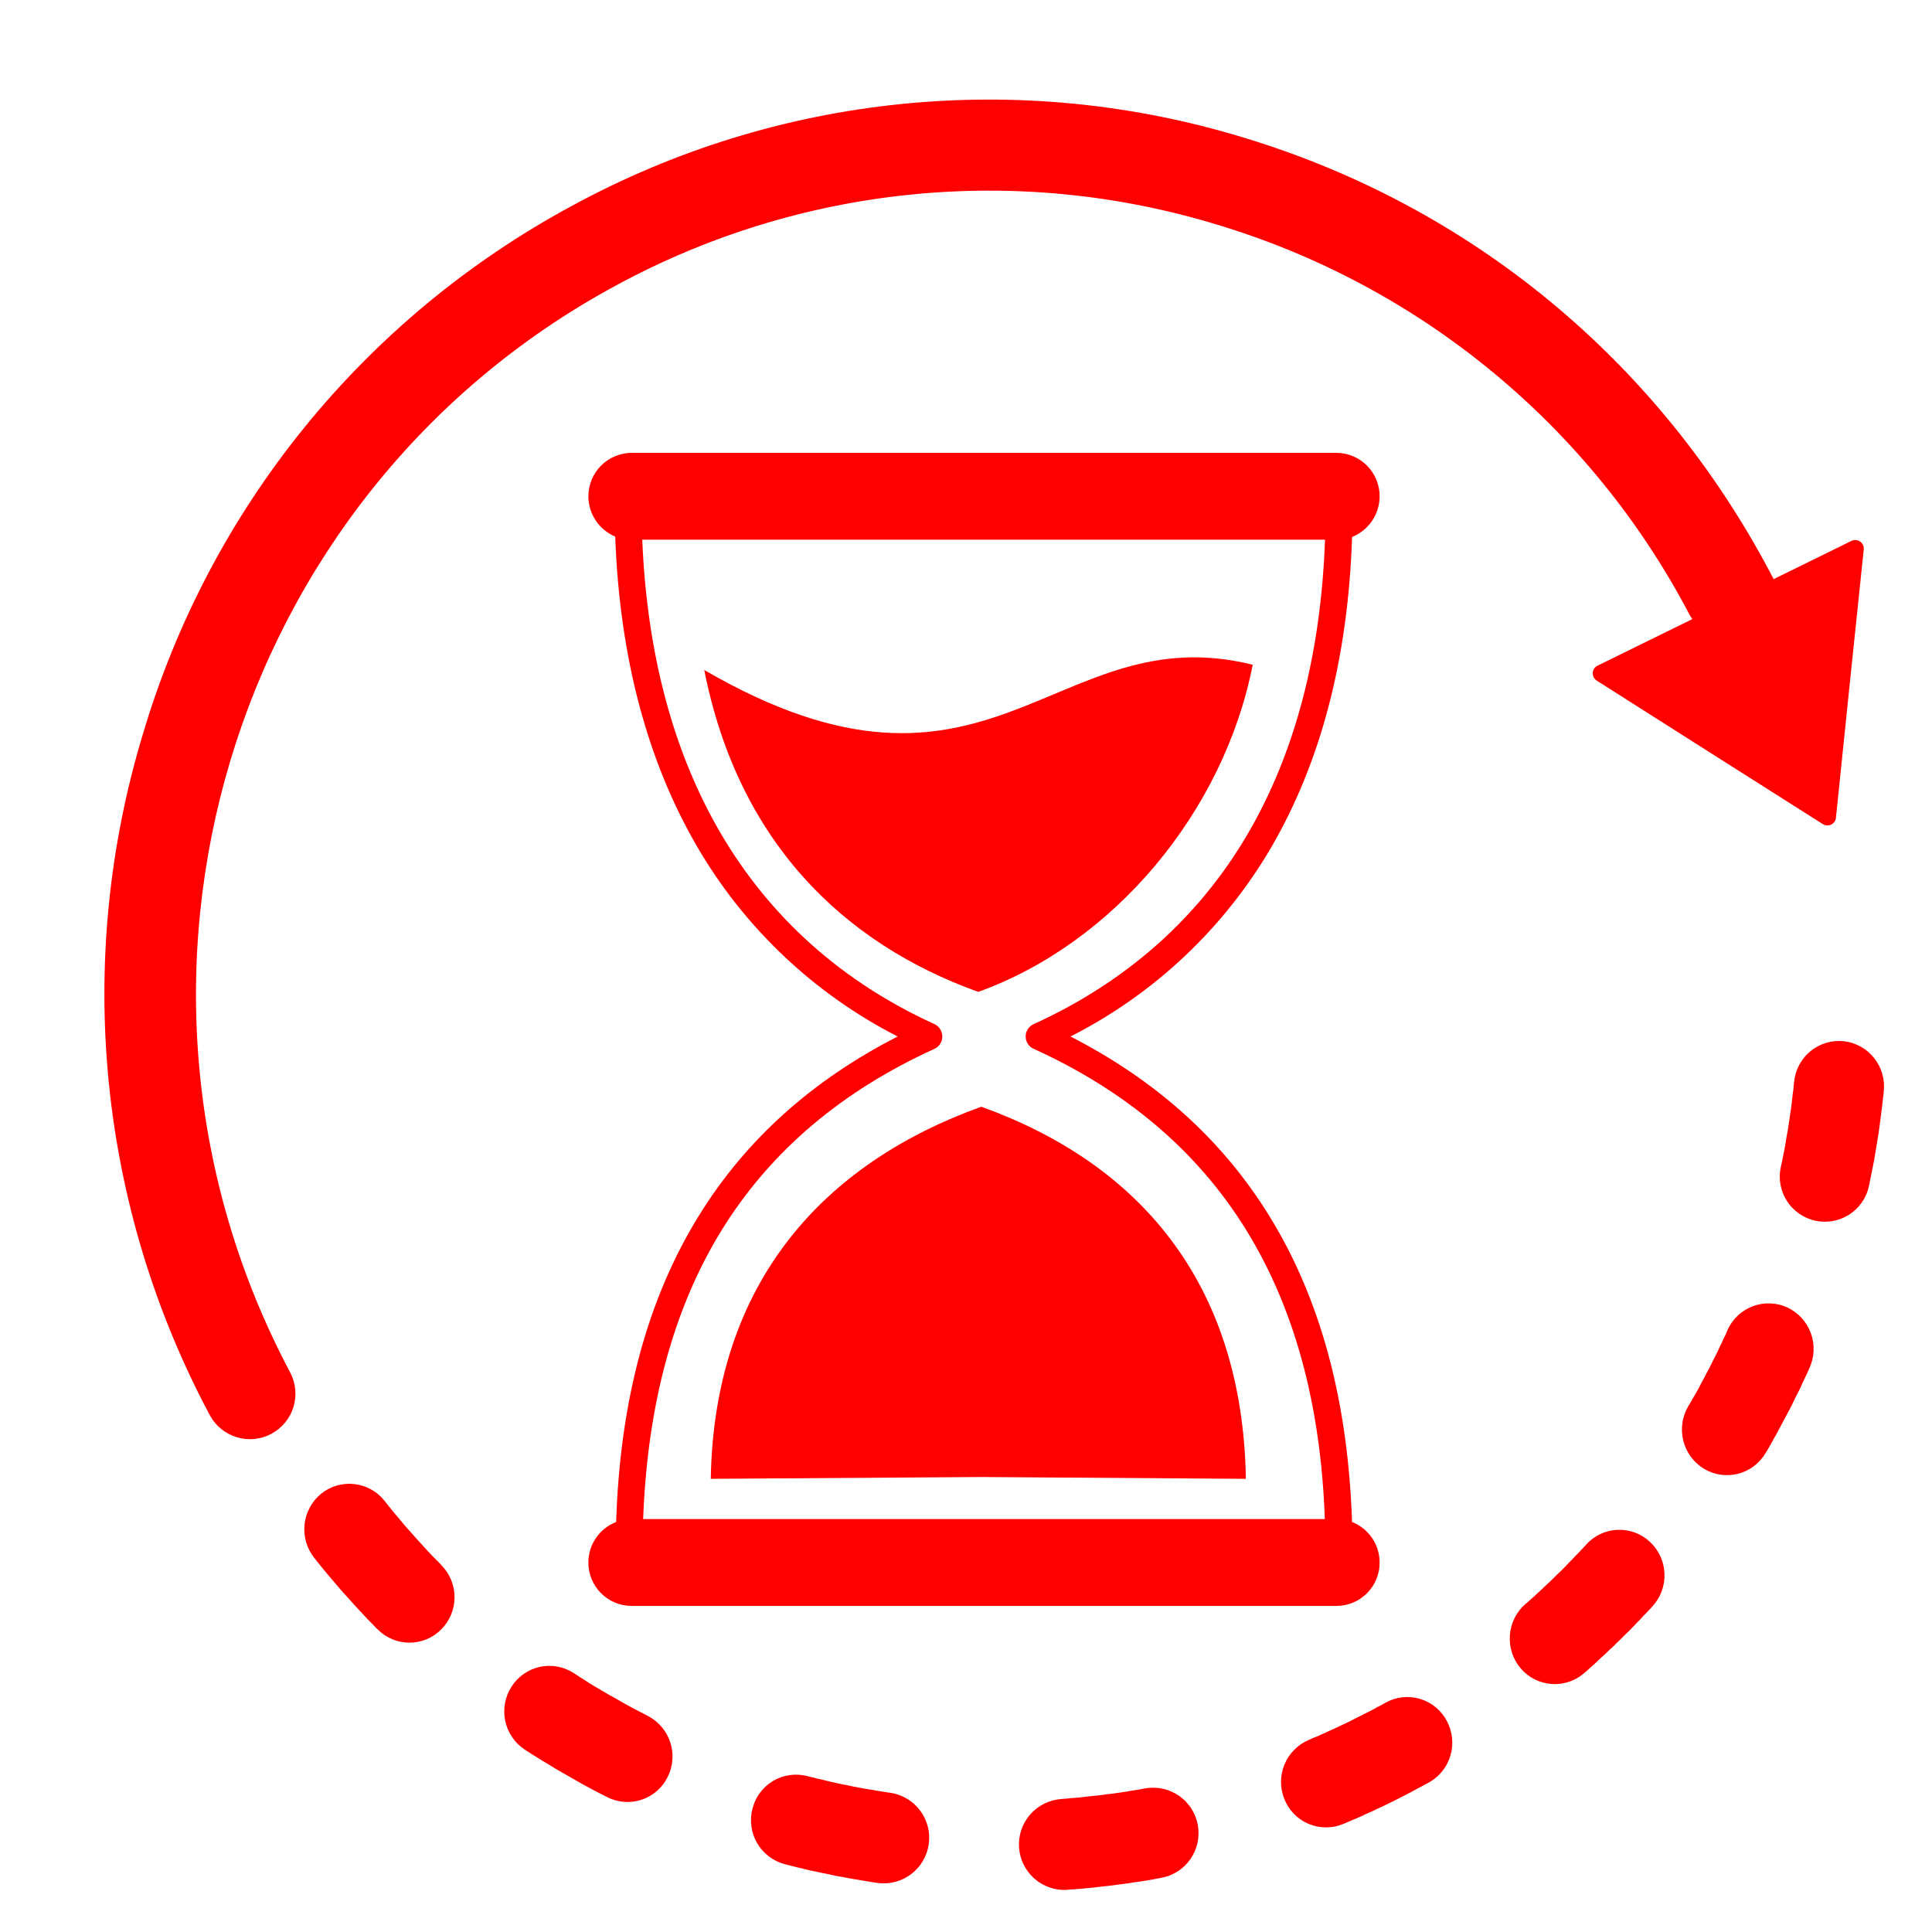
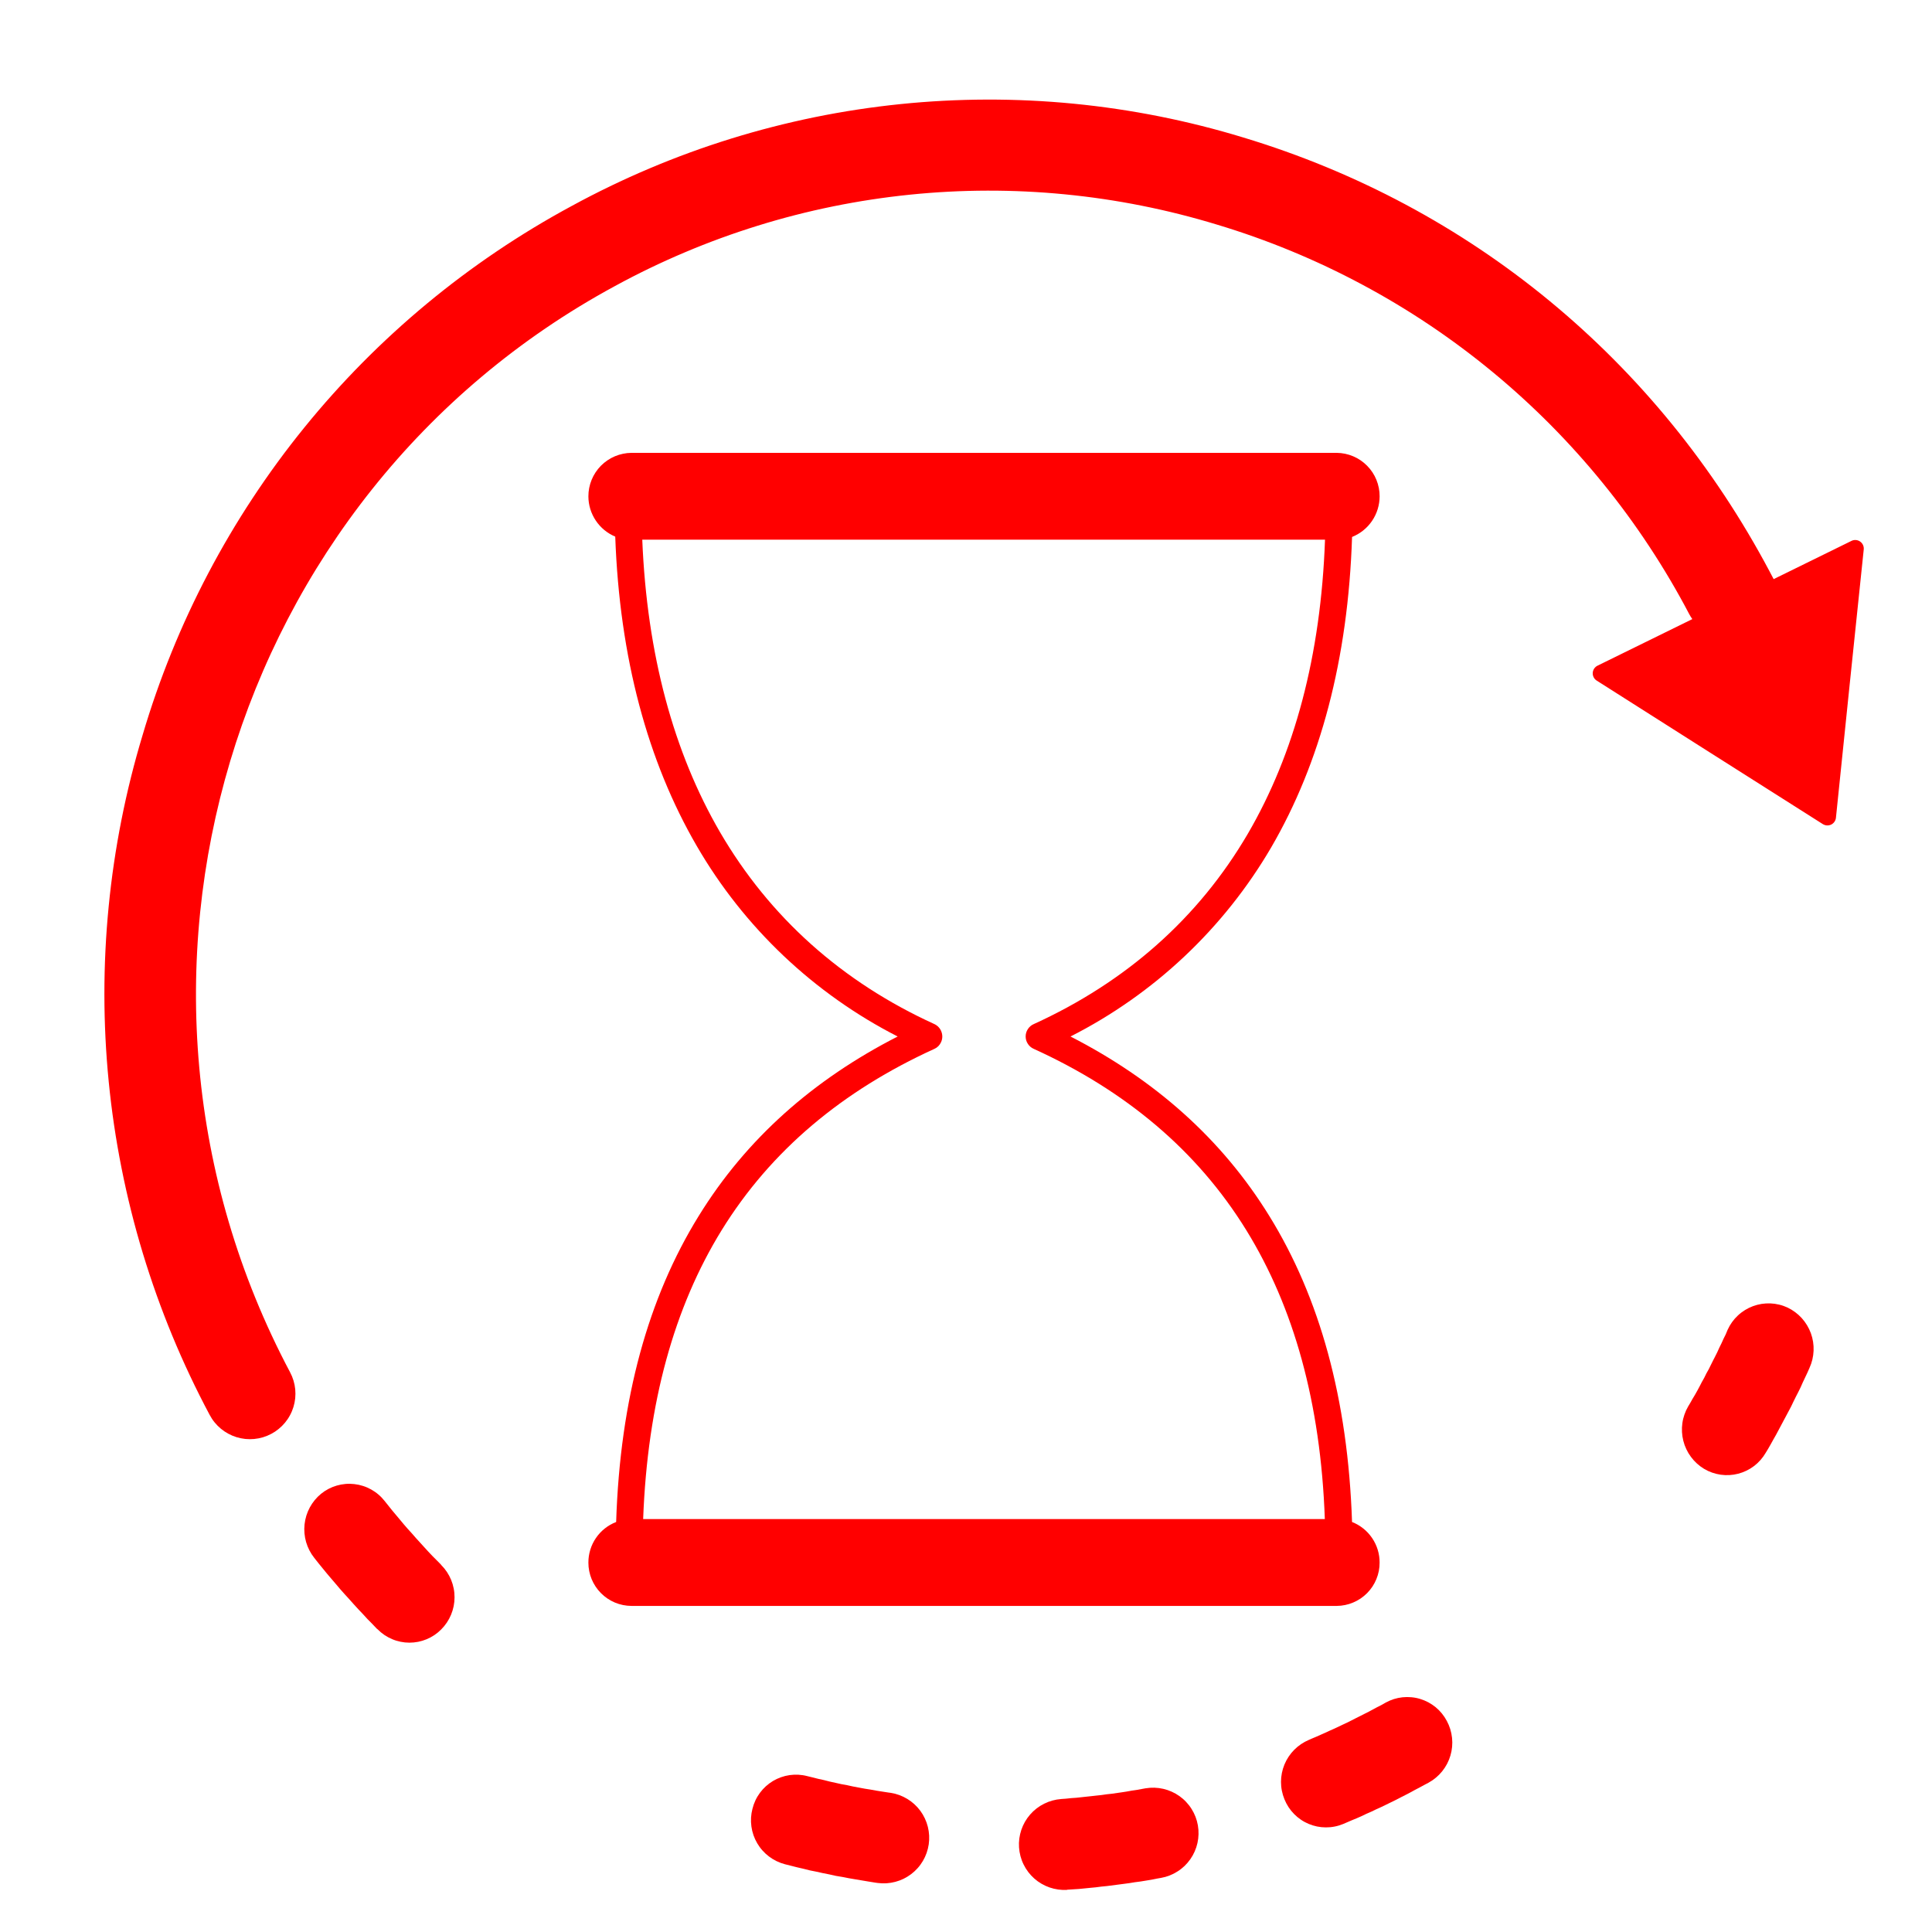
<svg xmlns="http://www.w3.org/2000/svg" width="500" zoomAndPan="magnify" viewBox="0 0 375 375" height="500" preserveAspectRatio="xMidYMid meet" version="1.2">
  <g id="99e1281fc4">
    <path style=" stroke:none;fill-rule:nonzero;fill:#ff0000;fill-opacity:1;" d="M 124.664 104.754 C 125.574 127.012 130.75 146.023 139.742 161.5 C 149.398 178.074 163.461 190.613 181.371 198.777 C 181.688 198.926 181.961 199.129 182.199 199.387 C 182.434 199.641 182.613 199.934 182.73 200.262 C 182.852 200.586 182.906 200.926 182.898 201.273 C 182.887 201.621 182.809 201.957 182.664 202.273 C 182.398 202.871 181.969 203.309 181.371 203.582 C 163.602 211.672 149.641 223.266 140.055 238.809 C 130.891 253.684 125.68 272.234 124.836 294.848 L 257.148 294.848 C 256.344 272.234 251.094 253.684 241.926 238.809 C 232.344 223.262 218.418 211.672 200.648 203.582 C 200.172 203.371 199.793 203.051 199.508 202.613 C 199.223 202.18 199.078 201.699 199.078 201.18 C 199.078 200.66 199.223 200.18 199.508 199.746 C 199.793 199.309 200.172 198.984 200.648 198.777 C 218.559 190.613 232.625 178.211 242.211 161.816 C 251.234 146.34 256.379 127.297 257.184 104.754 Z M 122.562 87.898 L 259.453 87.898 C 260.004 87.902 260.551 87.965 261.086 88.074 C 261.625 88.188 262.148 88.352 262.656 88.566 C 263.16 88.781 263.645 89.043 264.098 89.352 C 264.555 89.664 264.973 90.012 265.359 90.406 C 265.746 90.797 266.09 91.223 266.395 91.68 C 266.695 92.141 266.953 92.625 267.16 93.133 C 267.367 93.645 267.523 94.168 267.629 94.707 C 267.734 95.246 267.789 95.793 267.785 96.344 C 267.781 97.191 267.656 98.023 267.406 98.832 C 267.156 99.645 266.793 100.398 266.316 101.102 C 265.84 101.805 265.27 102.422 264.609 102.953 C 263.945 103.484 263.223 103.906 262.434 104.223 C 261.664 127.969 256.277 148.105 246.727 164.5 C 244.441 168.41 241.887 172.133 239.066 175.676 C 236.246 179.219 233.191 182.539 229.895 185.645 C 226.602 188.746 223.102 191.602 219.398 194.203 C 215.691 196.809 211.824 199.133 207.785 201.184 C 224.121 209.559 237.137 221.039 246.375 236.023 C 256.133 251.816 261.625 271.461 262.43 295.418 C 263.223 295.73 263.949 296.148 264.613 296.68 C 265.277 297.211 265.848 297.828 266.324 298.531 C 266.805 299.234 267.164 299.992 267.414 300.805 C 267.664 301.617 267.785 302.449 267.781 303.297 C 267.785 303.848 267.734 304.391 267.629 304.93 C 267.523 305.469 267.363 305.992 267.156 306.5 C 266.949 307.008 266.691 307.492 266.391 307.949 C 266.086 308.406 265.742 308.832 265.355 309.223 C 264.969 309.609 264.551 309.961 264.094 310.27 C 263.641 310.574 263.16 310.836 262.652 311.047 C 262.148 311.262 261.625 311.426 261.086 311.535 C 260.551 311.645 260.008 311.703 259.457 311.707 L 122.566 311.707 C 122.016 311.703 121.473 311.648 120.93 311.539 C 120.391 311.43 119.867 311.27 119.359 311.059 C 118.852 310.844 118.371 310.586 117.914 310.277 C 117.457 309.969 117.035 309.621 116.648 309.23 C 116.258 308.84 115.914 308.418 115.609 307.957 C 115.305 307.5 115.047 307.016 114.836 306.508 C 114.629 305.996 114.469 305.473 114.363 304.934 C 114.258 304.395 114.203 303.848 114.207 303.297 C 114.203 302.445 114.328 301.613 114.578 300.797 C 114.828 299.984 115.191 299.223 115.676 298.52 C 116.156 297.816 116.73 297.199 117.398 296.672 C 118.066 296.145 118.797 295.727 119.594 295.418 C 120.363 271.461 125.855 251.816 135.617 236.023 C 144.852 221.039 157.863 209.559 174.238 201.184 C 170.184 199.113 166.301 196.766 162.59 194.137 C 158.875 191.508 155.367 188.629 152.066 185.5 C 148.766 182.367 145.703 179.02 142.883 175.449 C 140.062 171.879 137.512 168.125 135.23 164.188 C 125.715 147.793 120.258 127.652 119.418 104.156 C 118.648 103.832 117.941 103.406 117.297 102.875 C 116.652 102.344 116.102 101.73 115.637 101.035 C 115.172 100.34 114.82 99.594 114.574 98.797 C 114.332 97.996 114.207 97.18 114.207 96.348 C 114.203 95.797 114.258 95.25 114.363 94.707 C 114.469 94.168 114.625 93.641 114.836 93.129 C 115.043 92.621 115.301 92.137 115.605 91.676 C 115.91 91.215 116.254 90.789 116.641 90.398 C 117.031 90.004 117.453 89.656 117.91 89.348 C 118.367 89.035 118.848 88.777 119.355 88.562 C 119.863 88.348 120.391 88.184 120.93 88.074 C 121.469 87.961 122.016 87.902 122.566 87.898 Z M 122.562 87.898 " />
-     <path style=" stroke:none;fill-rule:evenodd;fill:#ff0000;fill-opacity:1;" d="M 136.695 130.051 C 143.273 163.336 163.633 183.086 189.871 192.523 C 216.145 183.086 237.52 157.648 243.152 129.027 C 204.531 119.414 192.426 162.383 136.695 130.051 Z M 136.695 130.051 " />
-     <path style=" stroke:none;fill-rule:evenodd;fill:#ff0000;fill-opacity:1;" d="M 190.469 214.816 C 160.176 225.699 138.625 248.598 137.961 287.039 L 190.469 286.688 L 241.824 287.039 C 241.16 248.598 220.73 225.699 190.469 214.816 Z M 190.469 214.816 " />
    <path style=" stroke:none;fill-rule:nonzero;fill:#ff0000;fill-opacity:1;" d="M 172.906 347.992 L 172.383 347.922 L 171.23 347.742 L 170.109 347.566 L 168.953 347.355 L 167.84 347.18 L 166.684 346.965 L 165.562 346.754 L 164.445 346.508 L 163.289 346.297 L 162.172 346.047 L 161.051 345.801 L 159.934 345.516 L 158.816 345.27 L 157.695 344.988 L 156.684 344.742 C 156.125 344.594 155.559 344.508 154.98 344.473 C 154.406 344.441 153.832 344.469 153.262 344.547 C 152.691 344.629 152.133 344.766 151.59 344.961 C 151.047 345.152 150.527 345.398 150.031 345.691 C 149.539 345.988 149.078 346.332 148.648 346.719 C 148.223 347.105 147.84 347.531 147.496 347.996 C 147.152 348.461 146.859 348.953 146.617 349.477 C 146.375 350 146.184 350.539 146.047 351.102 C 145.902 351.66 145.812 352.227 145.777 352.805 C 145.746 353.383 145.766 353.957 145.848 354.527 C 145.926 355.102 146.062 355.66 146.25 356.207 C 146.441 356.754 146.68 357.273 146.973 357.773 C 147.266 358.273 147.602 358.738 147.988 359.168 C 148.371 359.602 148.793 359.992 149.254 360.34 C 149.715 360.691 150.203 360.992 150.723 361.242 C 151.242 361.496 151.781 361.695 152.344 361.844 L 153.461 362.125 L 154.723 362.445 L 155.945 362.727 L 157.203 363.043 L 158.465 363.293 L 159.723 363.574 L 160.984 363.824 L 162.242 364.105 L 163.504 364.316 L 164.762 364.562 L 166.02 364.777 L 167.281 364.988 L 168.539 365.199 L 169.836 365.41 L 170.359 365.484 C 170.93 365.559 171.5 365.578 172.074 365.543 C 172.648 365.504 173.215 365.414 173.773 365.266 C 174.328 365.121 174.863 364.922 175.383 364.672 C 175.898 364.418 176.387 364.117 176.848 363.773 C 177.309 363.426 177.727 363.035 178.109 362.609 C 178.496 362.18 178.832 361.715 179.125 361.223 C 179.418 360.727 179.66 360.207 179.852 359.664 C 180.043 359.121 180.18 358.566 180.266 357.996 C 180.348 357.426 180.375 356.855 180.348 356.281 C 180.316 355.707 180.234 355.141 180.094 354.582 C 179.953 354.023 179.762 353.484 179.516 352.961 C 179.273 352.441 178.98 351.949 178.641 351.484 C 178.297 351.023 177.914 350.594 177.492 350.207 C 177.066 349.816 176.609 349.473 176.117 349.176 C 175.625 348.875 175.109 348.625 174.57 348.426 C 174.031 348.227 173.477 348.082 172.91 347.992 Z M 172.906 347.992 " />
    <path style=" stroke:none;fill-rule:nonzero;fill:#ff0000;fill-opacity:1;" d="M 85.555 303.648 L 84.75 302.836 L 83.91 301.992 L 83.105 301.141 L 82.301 300.258 L 81.531 299.41 L 80.727 298.527 L 79.957 297.645 L 79.152 296.762 L 78.383 295.879 L 77.645 294.992 L 76.875 294.07 L 76.105 293.152 L 74.637 291.316 C 74.281 290.863 73.883 290.449 73.441 290.078 C 73.004 289.703 72.531 289.379 72.027 289.098 C 71.523 288.82 71 288.59 70.449 288.418 C 69.902 288.242 69.34 288.121 68.77 288.059 C 68.195 287.992 67.621 287.984 67.047 288.035 C 66.473 288.086 65.91 288.191 65.355 288.352 C 64.805 288.512 64.273 288.727 63.762 288.992 C 63.25 289.262 62.773 289.574 62.324 289.938 C 61.875 290.305 61.469 290.711 61.098 291.16 C 60.73 291.605 60.41 292.086 60.133 292.594 C 59.859 293.105 59.633 293.637 59.461 294.191 C 59.293 294.742 59.176 295.309 59.113 295.883 C 59.051 296.461 59.047 297.035 59.098 297.613 C 59.148 298.191 59.254 298.758 59.414 299.316 C 59.578 299.871 59.789 300.406 60.055 300.922 C 60.32 301.438 60.633 301.922 60.992 302.375 L 61.801 303.398 L 62.637 304.426 L 63.477 305.449 L 64.316 306.438 L 65.195 307.465 L 66.031 308.453 L 66.91 309.441 L 67.785 310.398 L 68.664 311.387 L 69.539 312.344 L 70.449 313.301 L 71.324 314.258 L 72.234 315.176 L 73.145 316.133 L 73.285 316.238 C 73.688 316.648 74.125 317.016 74.602 317.34 C 75.078 317.66 75.578 317.934 76.109 318.156 C 76.637 318.383 77.184 318.551 77.746 318.664 C 78.309 318.781 78.879 318.84 79.453 318.84 C 80.027 318.84 80.598 318.785 81.16 318.676 C 81.727 318.562 82.273 318.398 82.805 318.176 C 83.336 317.957 83.84 317.688 84.316 317.367 C 84.793 317.047 85.234 316.68 85.637 316.273 C 86.047 315.863 86.41 315.418 86.734 314.938 C 87.055 314.457 87.328 313.949 87.551 313.414 C 87.773 312.879 87.941 312.328 88.055 311.762 C 88.168 311.195 88.227 310.621 88.227 310.043 C 88.23 309.465 88.176 308.891 88.062 308.324 C 87.953 307.754 87.789 307.203 87.57 306.668 C 87.348 306.133 87.082 305.625 86.762 305.141 C 86.441 304.656 86.078 304.211 85.672 303.801 Z M 85.555 303.648 " />
    <path style=" stroke:none;fill-rule:nonzero;fill:#ff0000;fill-opacity:1;" d="M 222.375 347.105 L 221.57 347.25 L 220.625 347.426 L 219.645 347.566 L 218.668 347.742 L 217.723 347.887 L 215.762 348.168 L 214.781 348.273 L 213.805 348.414 L 212.824 348.52 L 211.844 348.629 L 210.863 348.734 L 209.887 348.84 L 208.906 348.945 L 207.891 349.016 L 206.91 349.121 L 205.934 349.191 L 205.969 349.191 C 205.391 349.234 204.824 349.332 204.27 349.484 C 203.711 349.637 203.176 349.844 202.66 350.102 C 202.141 350.359 201.656 350.664 201.199 351.02 C 200.742 351.371 200.324 351.766 199.945 352.203 C 199.566 352.637 199.234 353.105 198.945 353.605 C 198.66 354.109 198.422 354.633 198.238 355.18 C 198.055 355.727 197.926 356.285 197.848 356.859 C 197.773 357.43 197.754 358.004 197.793 358.582 C 197.832 359.156 197.926 359.723 198.074 360.281 C 198.223 360.84 198.422 361.379 198.68 361.895 C 198.934 362.414 199.234 362.902 199.586 363.363 C 199.934 363.82 200.328 364.242 200.758 364.625 C 201.191 365.008 201.656 365.344 202.156 365.633 C 202.656 365.926 203.176 366.164 203.723 366.355 C 204.27 366.543 204.828 366.676 205.398 366.754 C 205.973 366.836 206.547 366.859 207.121 366.824 L 207.156 366.789 L 208.277 366.719 L 209.395 366.648 L 210.48 366.543 L 211.562 366.434 L 212.684 366.328 L 213.77 366.188 L 214.852 366.082 L 217.023 365.801 L 218.105 365.66 L 219.191 365.516 L 220.273 365.34 L 221.359 365.199 L 222.445 365.023 L 223.527 364.844 L 224.578 364.633 L 225.383 364.492 C 225.949 364.391 226.504 364.234 227.039 364.023 C 227.574 363.812 228.086 363.551 228.57 363.238 C 229.059 362.93 229.508 362.574 229.926 362.176 C 230.34 361.773 230.715 361.34 231.043 360.867 C 231.375 360.395 231.656 359.895 231.887 359.367 C 232.121 358.84 232.301 358.293 232.426 357.73 C 232.551 357.168 232.621 356.598 232.633 356.023 C 232.648 355.445 232.605 354.875 232.508 354.305 C 232.41 353.738 232.258 353.184 232.051 352.648 C 231.844 352.109 231.586 351.594 231.277 351.109 C 230.973 350.621 230.617 350.168 230.223 349.75 C 229.828 349.328 229.395 348.953 228.922 348.617 C 228.453 348.285 227.957 348 227.43 347.766 C 226.902 347.527 226.359 347.344 225.797 347.215 C 225.238 347.086 224.668 347.012 224.09 346.992 C 223.516 346.977 222.941 347.012 222.375 347.105 Z M 222.375 347.105 " />
-     <path style=" stroke:none;fill-rule:nonzero;fill:#ff0000;fill-opacity:1;" d="M 125.715 333.043 L 125.504 332.938 L 124.492 332.41 L 122.461 331.348 L 121.449 330.785 L 120.434 330.219 L 119.453 329.652 L 118.438 329.086 L 117.457 328.523 L 116.445 327.922 L 115.465 327.355 L 114.484 326.754 L 113.504 326.117 L 112.527 325.516 L 111.582 324.879 L 111.406 324.773 C 110.926 324.457 110.418 324.191 109.883 323.977 C 109.352 323.758 108.801 323.598 108.234 323.492 C 107.668 323.387 107.098 323.336 106.523 323.344 C 105.949 323.348 105.379 323.414 104.816 323.531 C 104.254 323.652 103.707 323.828 103.18 324.055 C 102.648 324.285 102.148 324.562 101.676 324.891 C 101.203 325.219 100.766 325.59 100.367 326.004 C 99.969 326.418 99.613 326.867 99.301 327.352 C 98.988 327.84 98.723 328.348 98.508 328.887 C 98.293 329.422 98.133 329.977 98.027 330.543 C 97.918 331.113 97.867 331.688 97.875 332.266 C 97.879 332.844 97.938 333.414 98.055 333.98 C 98.172 334.547 98.344 335.098 98.566 335.633 C 98.793 336.164 99.066 336.672 99.387 337.152 C 99.711 337.629 100.078 338.074 100.484 338.484 C 100.895 338.891 101.34 339.258 101.82 339.578 L 102.102 339.754 L 103.188 340.461 L 104.27 341.133 L 105.355 341.805 L 106.473 342.477 L 107.559 343.148 L 108.645 343.785 L 111.996 345.695 L 113.113 346.336 L 114.234 346.934 L 115.348 347.535 L 116.504 348.137 L 117.625 348.703 L 117.832 348.809 C 118.344 349.07 118.879 349.281 119.434 349.438 C 119.988 349.594 120.551 349.695 121.125 349.742 C 121.699 349.785 122.273 349.773 122.848 349.703 C 123.418 349.633 123.977 349.508 124.523 349.328 C 125.07 349.148 125.594 348.914 126.098 348.629 C 126.598 348.344 127.066 348.012 127.5 347.633 C 127.934 347.254 128.328 346.836 128.68 346.383 C 129.031 345.926 129.332 345.438 129.586 344.922 C 129.848 344.402 130.055 343.867 130.211 343.309 C 130.367 342.75 130.465 342.18 130.512 341.602 C 130.555 341.027 130.543 340.449 130.473 339.875 C 130.402 339.297 130.277 338.734 130.098 338.184 C 129.918 337.633 129.688 337.105 129.406 336.602 C 129.121 336.094 128.793 335.621 128.414 335.18 C 128.039 334.738 127.625 334.34 127.172 333.98 C 126.715 333.621 126.23 333.309 125.715 333.043 Z M 125.715 333.043 " />
-     <path style=" stroke:none;fill-rule:nonzero;fill:#ff0000;fill-opacity:1;" d="M 307.945 299.727 L 307.664 300.043 L 306.406 301.387 L 305.742 302.059 L 305.109 302.73 L 304.445 303.402 L 303.816 304.07 L 303.152 304.742 L 302.488 305.379 L 301.824 306.02 L 301.156 306.688 L 300.492 307.328 L 299.793 307.965 L 299.129 308.602 L 298.43 309.238 L 297.766 309.875 L 297.062 310.477 L 296.363 311.113 L 296.047 311.359 C 295.613 311.746 295.223 312.168 294.871 312.629 C 294.52 313.09 294.215 313.578 293.961 314.098 C 293.703 314.617 293.5 315.156 293.352 315.715 C 293.199 316.273 293.105 316.84 293.062 317.418 C 293.023 317.996 293.039 318.57 293.109 319.145 C 293.18 319.719 293.305 320.281 293.488 320.832 C 293.668 321.383 293.898 321.91 294.184 322.414 C 294.465 322.922 294.793 323.395 295.168 323.832 C 295.543 324.273 295.957 324.668 296.41 325.027 C 296.863 325.383 297.348 325.691 297.859 325.949 C 298.375 326.211 298.91 326.418 299.465 326.57 C 300.02 326.723 300.586 326.82 301.16 326.863 C 301.734 326.902 302.309 326.887 302.879 326.816 C 303.453 326.742 304.012 326.613 304.555 326.43 C 305.102 326.246 305.625 326.008 306.125 325.719 C 306.621 325.434 307.09 325.098 307.52 324.719 L 307.906 324.398 L 308.676 323.691 L 309.445 323.02 L 310.18 322.312 L 310.949 321.605 L 311.719 320.902 L 312.453 320.195 L 313.223 319.488 L 313.957 318.746 L 314.691 318.039 L 315.43 317.297 L 316.164 316.59 L 316.898 315.848 L 317.598 315.105 L 318.332 314.363 L 319.031 313.586 L 319.766 312.844 L 320.465 312.102 L 320.746 311.785 C 321.137 311.355 321.48 310.898 321.785 310.402 C 322.086 309.91 322.336 309.391 322.535 308.848 C 322.734 308.305 322.879 307.75 322.973 307.176 C 323.062 306.605 323.098 306.031 323.074 305.453 C 323.055 304.875 322.977 304.305 322.848 303.742 C 322.715 303.18 322.527 302.633 322.289 302.105 C 322.051 301.582 321.762 301.082 321.426 300.609 C 321.09 300.141 320.711 299.707 320.289 299.309 C 319.875 298.914 319.422 298.562 318.934 298.258 C 318.449 297.953 317.938 297.699 317.398 297.496 C 316.863 297.289 316.309 297.141 315.742 297.047 C 315.176 296.953 314.605 296.918 314.031 296.934 C 313.457 296.953 312.891 297.031 312.328 297.164 C 311.77 297.293 311.23 297.48 310.707 297.719 C 310.184 297.957 309.691 298.246 309.227 298.586 C 308.762 298.922 308.332 299.301 307.945 299.727 Z M 307.945 299.727 " />
    <path style=" stroke:none;fill-rule:nonzero;fill:#ff0000;fill-opacity:1;" d="M 346.949 253.789 C 346.43 253.551 345.887 253.359 345.328 253.227 C 344.766 253.09 344.199 253.012 343.625 252.988 C 343.051 252.969 342.477 253 341.91 253.09 C 341.34 253.184 340.785 253.328 340.246 253.527 C 339.707 253.727 339.191 253.98 338.703 254.281 C 338.211 254.586 337.754 254.93 337.336 255.324 C 336.914 255.715 336.535 256.145 336.199 256.613 C 335.863 257.082 335.574 257.578 335.336 258.102 L 334.953 259.02 L 334.531 259.867 L 334.148 260.715 L 333.727 261.566 L 333.344 262.414 L 332.922 263.262 L 332.504 264.074 L 332.082 264.922 L 331.664 265.77 L 331.207 266.582 L 330.789 267.43 L 330.332 268.242 L 329.914 269.055 L 329.461 269.902 L 329.004 270.715 L 328.516 271.527 L 328.059 272.34 L 327.676 272.977 C 327.383 273.48 327.141 274.004 326.953 274.551 C 326.762 275.098 326.625 275.656 326.547 276.23 C 326.465 276.805 326.441 277.379 326.473 277.957 C 326.504 278.539 326.59 279.105 326.734 279.668 C 326.875 280.23 327.07 280.773 327.32 281.297 C 327.566 281.82 327.863 282.312 328.211 282.777 C 328.555 283.246 328.941 283.672 329.367 284.062 C 329.797 284.453 330.258 284.797 330.754 285.098 C 331.246 285.395 331.766 285.637 332.309 285.828 C 332.852 286.02 333.406 286.156 333.973 286.238 C 334.543 286.32 335.117 286.344 335.691 286.312 C 336.266 286.281 336.828 286.191 337.387 286.047 C 337.941 285.902 338.48 285.703 338.996 285.453 C 339.516 285.203 340 284.902 340.461 284.555 C 340.918 284.207 341.336 283.816 341.715 283.383 C 342.098 282.953 342.43 282.488 342.719 281.992 L 343.172 281.25 L 343.699 280.328 L 344.188 279.445 L 344.711 278.527 L 345.203 277.609 L 345.691 276.691 L 346.18 275.77 L 346.672 274.852 L 347.648 273.016 L 348.105 272.059 L 348.559 271.141 L 349.051 270.184 L 349.504 269.266 L 349.926 268.309 L 350.379 267.355 L 350.832 266.398 L 351.219 265.516 C 351.461 264.988 351.645 264.445 351.781 263.883 C 351.914 263.32 351.992 262.75 352.016 262.172 C 352.039 261.594 352.008 261.02 351.918 260.449 C 351.828 259.879 351.684 259.32 351.488 258.777 C 351.289 258.234 351.039 257.715 350.742 257.223 C 350.441 256.727 350.098 256.266 349.711 255.836 C 349.32 255.41 348.895 255.023 348.43 254.68 C 347.965 254.336 347.473 254.039 346.949 253.789 Z M 346.949 253.789 " />
-     <path style=" stroke:none;fill-rule:nonzero;fill:#ff0000;fill-opacity:1;" d="M 268.973 330.465 L 268.168 330.926 L 267.328 331.348 L 266.523 331.809 L 265.684 332.234 L 264.844 332.656 L 264.004 333.082 L 263.164 333.504 L 262.324 333.93 L 261.484 334.352 L 260.648 334.742 L 259.77 335.164 L 258.93 335.555 L 258.055 335.941 L 257.215 336.332 L 256.34 336.719 L 255.461 337.109 L 254.621 337.461 L 254.062 337.707 C 253.531 337.934 253.023 338.207 252.547 338.527 C 252.066 338.852 251.621 339.219 251.215 339.629 C 250.809 340.039 250.445 340.484 250.125 340.965 C 249.805 341.445 249.531 341.953 249.312 342.488 C 249.09 343.023 248.926 343.574 248.812 344.141 C 248.699 344.707 248.641 345.281 248.641 345.855 C 248.641 346.434 248.695 347.008 248.809 347.574 C 248.922 348.141 249.086 348.691 249.305 349.227 C 249.52 349.762 249.785 350.27 250.098 350.754 C 250.414 351.234 250.773 351.684 251.176 352.094 C 251.578 352.504 252.02 352.871 252.496 353.195 C 252.969 353.52 253.473 353.793 254.004 354.016 C 254.535 354.238 255.082 354.406 255.645 354.523 C 256.211 354.637 256.781 354.695 257.355 354.695 C 257.934 354.699 258.5 354.645 259.066 354.531 C 259.633 354.422 260.18 354.254 260.711 354.035 L 261.375 353.75 L 262.355 353.328 L 263.301 352.938 L 264.277 352.512 L 265.223 352.055 L 266.203 351.629 L 267.148 351.172 L 268.094 350.746 L 269.039 350.289 L 269.98 349.828 L 270.926 349.367 L 271.871 348.875 L 272.781 348.414 L 273.727 347.922 L 274.633 347.426 L 275.578 346.93 L 276.488 346.438 L 277.293 346.012 C 277.801 345.734 278.277 345.406 278.719 345.035 C 279.164 344.664 279.566 344.25 279.93 343.801 C 280.293 343.348 280.609 342.867 280.879 342.355 C 281.148 341.84 281.363 341.305 281.527 340.75 C 281.691 340.195 281.801 339.629 281.852 339.051 C 281.906 338.477 281.902 337.898 281.84 337.324 C 281.781 336.746 281.664 336.184 281.496 335.629 C 281.324 335.074 281.102 334.543 280.828 334.035 C 280.559 333.523 280.242 333.047 279.879 332.598 C 279.516 332.152 279.113 331.742 278.668 331.375 C 278.223 331.012 277.746 330.691 277.238 330.418 C 276.73 330.148 276.199 329.93 275.648 329.762 C 275.098 329.594 274.535 329.484 273.961 329.434 C 273.387 329.379 272.812 329.383 272.238 329.441 C 271.668 329.5 271.105 329.617 270.555 329.789 C 270.004 329.965 269.477 330.188 268.973 330.465 Z M 268.973 330.465 " />
-     <path style=" stroke:none;fill-rule:nonzero;fill:#ff0000;fill-opacity:1;" d="M 357.867 202.098 C 357.293 202.039 356.719 202.035 356.145 202.09 C 355.57 202.141 355.008 202.25 354.453 202.418 C 353.902 202.582 353.371 202.801 352.859 203.07 C 352.352 203.34 351.871 203.656 351.426 204.02 C 350.98 204.387 350.57 204.789 350.207 205.234 C 349.84 205.68 349.52 206.156 349.246 206.664 C 348.973 207.172 348.75 207.703 348.582 208.254 C 348.414 208.805 348.305 209.367 348.246 209.941 L 348.176 210.438 L 348.105 211.395 L 347.965 212.383 L 347.859 213.34 L 347.754 214.293 L 347.617 215.281 L 347.055 219.109 L 346.883 220.066 L 346.707 221.02 L 346.566 221.977 L 346.391 222.895 L 346.219 223.852 L 346.008 224.809 L 345.832 225.727 L 345.656 226.504 C 345.531 227.066 345.465 227.637 345.453 228.211 C 345.441 228.789 345.488 229.359 345.59 229.926 C 345.691 230.492 345.848 231.043 346.059 231.578 C 346.266 232.113 346.527 232.625 346.84 233.109 C 347.148 233.594 347.504 234.043 347.906 234.457 C 348.305 234.871 348.742 235.242 349.215 235.574 C 349.688 235.902 350.188 236.18 350.715 236.41 C 351.242 236.641 351.789 236.816 352.352 236.938 C 352.914 237.059 353.48 237.125 354.059 237.133 C 354.633 237.145 355.203 237.098 355.77 236.996 C 356.336 236.891 356.887 236.734 357.422 236.523 C 357.957 236.312 358.469 236.047 358.953 235.738 C 359.434 235.426 359.883 235.066 360.297 234.668 C 360.711 234.266 361.082 233.828 361.406 233.355 C 361.734 232.883 362.012 232.379 362.242 231.852 C 362.469 231.324 362.645 230.777 362.762 230.215 L 362.938 229.332 L 363.148 228.309 L 363.359 227.246 L 363.57 226.188 L 363.777 225.125 L 364.129 223.008 L 364.305 221.945 L 364.477 220.887 L 364.652 219.828 L 364.793 218.766 L 364.934 217.707 L 365.074 216.613 L 365.211 215.551 L 365.352 214.457 L 365.457 213.395 L 365.598 212.336 L 365.633 211.84 C 365.695 211.266 365.703 210.691 365.656 210.113 C 365.605 209.539 365.504 208.973 365.344 208.418 C 365.184 207.859 364.969 207.324 364.703 206.812 C 364.438 206.297 364.125 205.816 363.766 205.363 C 363.402 204.91 363.004 204.496 362.562 204.125 C 362.121 203.75 361.645 203.426 361.141 203.145 C 360.633 202.863 360.105 202.637 359.555 202.461 C 359.004 202.281 358.441 202.164 357.867 202.098 Z M 357.867 202.098 " />
+     <path style=" stroke:none;fill-rule:nonzero;fill:#ff0000;fill-opacity:1;" d="M 268.973 330.465 L 268.168 330.926 L 267.328 331.348 L 265.684 332.234 L 264.844 332.656 L 264.004 333.082 L 263.164 333.504 L 262.324 333.93 L 261.484 334.352 L 260.648 334.742 L 259.77 335.164 L 258.93 335.555 L 258.055 335.941 L 257.215 336.332 L 256.34 336.719 L 255.461 337.109 L 254.621 337.461 L 254.062 337.707 C 253.531 337.934 253.023 338.207 252.547 338.527 C 252.066 338.852 251.621 339.219 251.215 339.629 C 250.809 340.039 250.445 340.484 250.125 340.965 C 249.805 341.445 249.531 341.953 249.312 342.488 C 249.09 343.023 248.926 343.574 248.812 344.141 C 248.699 344.707 248.641 345.281 248.641 345.855 C 248.641 346.434 248.695 347.008 248.809 347.574 C 248.922 348.141 249.086 348.691 249.305 349.227 C 249.52 349.762 249.785 350.27 250.098 350.754 C 250.414 351.234 250.773 351.684 251.176 352.094 C 251.578 352.504 252.02 352.871 252.496 353.195 C 252.969 353.52 253.473 353.793 254.004 354.016 C 254.535 354.238 255.082 354.406 255.645 354.523 C 256.211 354.637 256.781 354.695 257.355 354.695 C 257.934 354.699 258.5 354.645 259.066 354.531 C 259.633 354.422 260.18 354.254 260.711 354.035 L 261.375 353.75 L 262.355 353.328 L 263.301 352.938 L 264.277 352.512 L 265.223 352.055 L 266.203 351.629 L 267.148 351.172 L 268.094 350.746 L 269.039 350.289 L 269.98 349.828 L 270.926 349.367 L 271.871 348.875 L 272.781 348.414 L 273.727 347.922 L 274.633 347.426 L 275.578 346.93 L 276.488 346.438 L 277.293 346.012 C 277.801 345.734 278.277 345.406 278.719 345.035 C 279.164 344.664 279.566 344.25 279.93 343.801 C 280.293 343.348 280.609 342.867 280.879 342.355 C 281.148 341.84 281.363 341.305 281.527 340.75 C 281.691 340.195 281.801 339.629 281.852 339.051 C 281.906 338.477 281.902 337.898 281.84 337.324 C 281.781 336.746 281.664 336.184 281.496 335.629 C 281.324 335.074 281.102 334.543 280.828 334.035 C 280.559 333.523 280.242 333.047 279.879 332.598 C 279.516 332.152 279.113 331.742 278.668 331.375 C 278.223 331.012 277.746 330.691 277.238 330.418 C 276.73 330.148 276.199 329.93 275.648 329.762 C 275.098 329.594 274.535 329.484 273.961 329.434 C 273.387 329.379 272.812 329.383 272.238 329.441 C 271.668 329.5 271.105 329.617 270.555 329.789 C 270.004 329.965 269.477 330.188 268.973 330.465 Z M 268.973 330.465 " />
    <path style=" stroke:none;fill-rule:nonzero;fill:#ff0000;fill-opacity:1;" d="M 327.883 119.211 C 328.059 119.543 328.258 119.859 328.477 120.168 L 310.078 129.207 C 309.809 129.34 309.59 129.531 309.422 129.781 C 309.258 130.035 309.168 130.309 309.148 130.609 C 309.133 130.91 309.195 131.191 309.332 131.461 C 309.469 131.727 309.664 131.941 309.918 132.102 L 331.73 145.957 L 353.812 159.961 C 353.934 160.035 354.059 160.094 354.195 160.137 C 354.328 160.18 354.469 160.207 354.609 160.215 C 354.75 160.223 354.891 160.215 355.027 160.184 C 355.168 160.156 355.301 160.113 355.426 160.051 C 355.555 159.988 355.672 159.914 355.781 159.82 C 355.887 159.73 355.98 159.625 356.062 159.508 C 356.145 159.395 356.211 159.27 356.258 159.137 C 356.309 159.004 356.34 158.867 356.355 158.727 L 359.055 132.527 L 361.75 106.648 C 361.781 106.348 361.734 106.059 361.609 105.785 C 361.484 105.512 361.297 105.289 361.047 105.113 C 360.801 104.941 360.527 104.844 360.227 104.82 C 359.922 104.797 359.637 104.852 359.367 104.988 L 344.266 112.406 L 343.488 110.934 C 321.734 69.934 285.453 40.016 241.328 26.688 C 235.961 25.051 230.523 23.684 225.02 22.586 C 219.516 21.492 213.973 20.672 208.387 20.125 C 202.801 19.582 197.199 19.316 191.59 19.328 C 185.977 19.344 180.379 19.633 174.797 20.203 C 169.215 20.773 163.672 21.617 158.172 22.738 C 152.676 23.863 147.246 25.254 141.883 26.914 C 136.523 28.574 131.258 30.5 126.09 32.684 C 120.922 34.871 115.871 37.305 110.945 39.992 C 105.965 42.68 101.133 45.605 96.441 48.77 C 91.75 51.934 87.227 55.32 82.871 58.93 C 78.516 62.543 74.348 66.359 70.367 70.379 C 66.391 74.402 62.617 78.609 59.055 83.004 C 55.488 87.398 52.152 91.957 49.039 96.684 C 45.926 101.406 43.051 106.273 40.418 111.281 C 37.785 116.289 35.402 121.414 33.277 126.656 C 31.148 131.898 29.285 137.234 27.684 142.66 C 26.043 148.09 24.672 153.59 23.57 159.156 C 22.469 164.723 21.641 170.332 21.09 175.977 C 20.535 181.625 20.262 187.285 20.262 192.961 C 20.266 198.637 20.543 204.297 21.102 209.945 C 21.656 215.59 22.488 221.195 23.598 226.762 C 24.703 232.328 26.078 237.828 27.723 243.258 C 29.371 248.688 31.277 254.023 33.445 259.27 C 35.613 264.512 38.031 269.637 40.703 274.645 C 40.977 275.156 41.293 275.641 41.66 276.09 C 42.027 276.539 42.434 276.949 42.883 277.32 C 43.328 277.688 43.809 278.012 44.32 278.285 C 44.828 278.562 45.363 278.785 45.918 278.957 C 46.473 279.125 47.039 279.238 47.613 279.301 C 48.191 279.359 48.77 279.359 49.348 279.305 C 49.926 279.25 50.492 279.137 51.047 278.973 C 51.605 278.805 52.137 278.586 52.652 278.312 C 53.164 278.043 53.645 277.723 54.094 277.355 C 54.543 276.988 54.953 276.582 55.324 276.133 C 55.691 275.688 56.016 275.207 56.289 274.695 C 56.566 274.184 56.785 273.652 56.957 273.098 C 57.125 272.543 57.242 271.977 57.301 271.398 C 57.355 270.82 57.359 270.242 57.305 269.664 C 57.246 269.086 57.137 268.52 56.969 267.965 C 56.801 267.41 56.582 266.875 56.309 266.363 C 16.145 190.668 44.426 96.09 119.355 55.527 C 123.77 53.117 128.297 50.934 132.93 48.977 C 137.562 47.016 142.281 45.293 147.086 43.805 C 151.891 42.312 156.758 41.066 161.688 40.062 C 166.613 39.059 171.582 38.301 176.586 37.789 C 181.59 37.277 186.605 37.016 191.637 37.004 C 196.668 36.992 201.684 37.23 206.691 37.719 C 211.699 38.207 216.668 38.941 221.602 39.926 C 226.535 40.906 231.406 42.133 236.219 43.598 C 241.09 45.062 245.879 46.766 250.582 48.707 C 255.285 50.648 259.883 52.82 264.367 55.219 C 268.855 57.617 273.215 60.23 277.441 63.062 C 281.668 65.895 285.742 68.93 289.668 72.168 C 293.594 75.406 297.348 78.832 300.934 82.441 C 304.516 86.055 307.914 89.836 311.121 93.785 C 314.332 97.734 317.336 101.832 320.133 106.078 C 322.934 110.328 325.52 114.703 327.883 119.211 Z M 327.883 119.211 " />
  </g>
</svg>